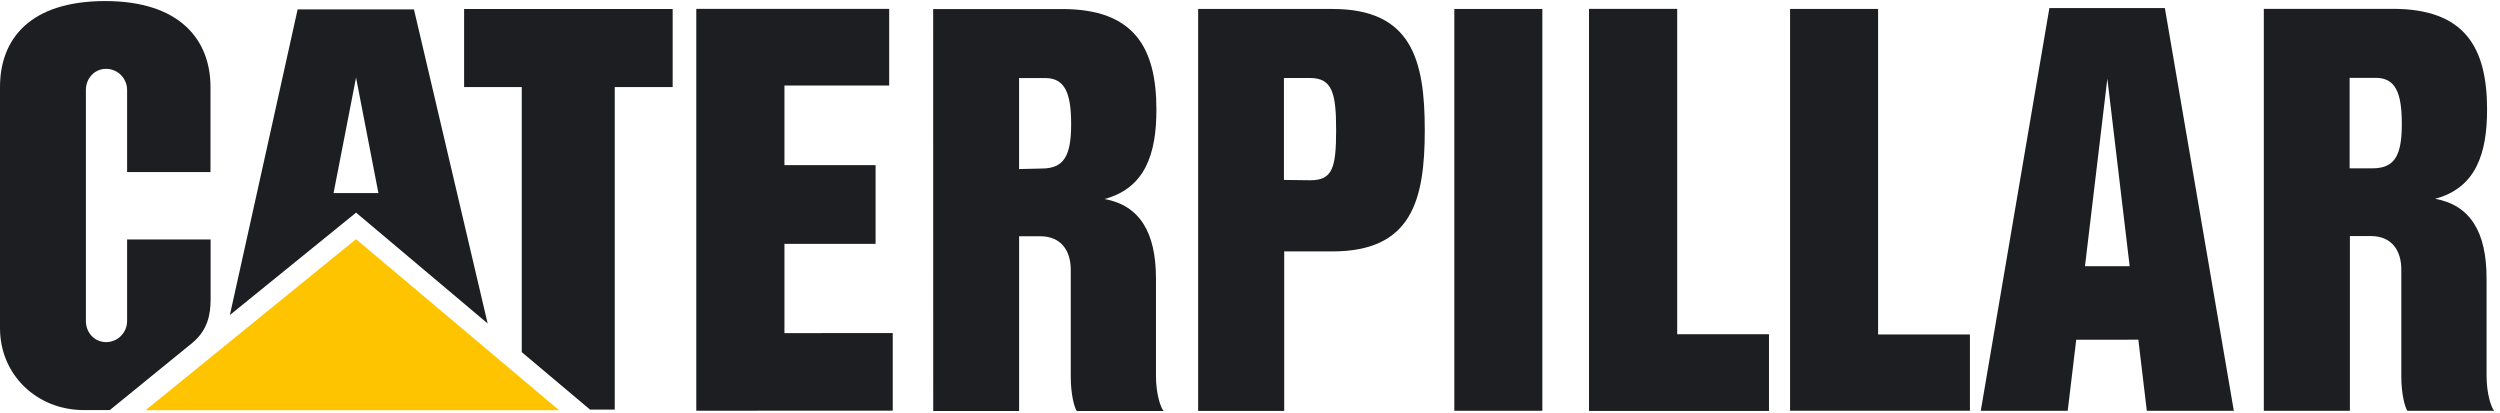
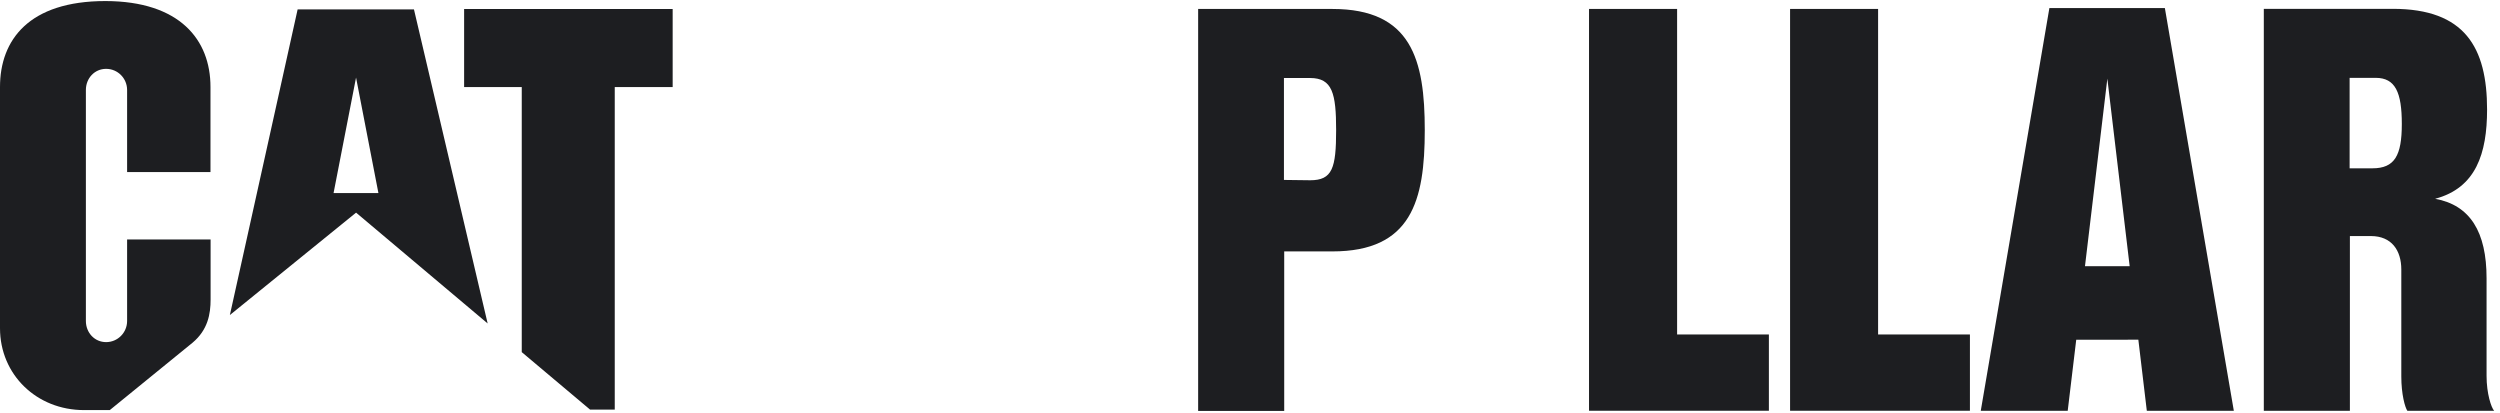
<svg xmlns="http://www.w3.org/2000/svg" width="260" height="43" viewBox="0 0 260 43" fill="none">
-   <path d="M108.34 17.527L105.985 17.582V8.117H108.684C110.728 8.117 111.399 9.625 111.399 12.918C111.399 16.211 110.645 17.527 108.34 17.527ZM120.221 39.105V28.962C120.221 24.151 118.514 21.355 114.865 20.697C119.106 19.567 120.267 15.99 120.267 11.411C120.267 4.954 117.957 0.94 110.466 0.94H97.049L97.056 42.747H105.988V24.569H108.19C110.339 24.569 111.359 26.06 111.359 28.05V39.17C111.359 41.018 111.729 42.382 111.982 42.744H121.017C120.701 42.399 120.221 40.956 120.221 39.105Z" fill="#1D1E21" />
  <path d="M20.03 35.637C21.627 34.298 21.902 32.639 21.902 31.151V24.901H13.219V33.381C13.219 34.596 12.242 35.58 11.036 35.58C9.83 35.58 8.932 34.596 8.932 33.381V9.356C8.932 8.144 9.83 7.16 11.036 7.16C12.242 7.16 13.219 8.144 13.219 9.356V17.892H21.89V9.037C21.89 4.145 18.709 0.12 10.962 0.11C3.007 0.11 0 4.155 0 9.047V34.132C0 38.981 3.831 42.649 8.729 42.649H11.418L20.03 35.637Z" fill="#1D1E21" />
  <path d="M246.732 17.505H244.36V8.096H247.073C249.113 8.096 249.789 9.603 249.789 12.894C249.789 16.19 249.039 17.505 246.732 17.505ZM258.603 39.084V28.938C258.603 24.13 256.903 21.334 253.254 20.674C257.495 19.545 258.656 15.971 258.656 11.394C258.656 4.932 256.339 0.919 248.855 0.919H235.436V42.725H244.389V24.55H246.574C248.728 24.55 249.736 26.038 249.736 28.03V39.151C249.736 41.002 250.116 42.363 250.366 42.725H259.394C259.083 42.377 258.603 40.932 258.603 39.084Z" fill="#1D1E21" />
  <path d="M216.838 27.683L219.164 8.176L221.485 27.683H216.838ZM225.146 0.838H213.136L206 42.723H215.042L215.928 35.333L222.388 35.328L223.269 42.723H232.318L225.146 0.838Z" fill="#1D1E21" />
  <path d="M165.258 42.718V0.929H174.419V34.785H183.964V42.718H165.258Z" fill="#1D1E21" />
-   <path d="M160.404 0.932H151.25V42.721H160.404V0.932Z" fill="#1D1E21" />
-   <path d="M165.258 42.718V0.929H174.419V34.785H183.964V42.718H165.258Z" fill="#1D1E21" />
  <path d="M186.168 42.718V0.929H195.322V34.785H204.872V42.718H186.168Z" fill="#1D1E21" />
  <path d="M136.262 18.747L133.53 18.713V8.113H136.247C138.569 8.113 138.958 9.712 138.958 13.538C138.958 17.491 138.566 18.747 136.262 18.747ZM138.566 0.932H124.607V42.738H133.558V26.147H138.566C146.789 26.147 148.176 20.881 148.176 13.538C148.179 6.198 146.791 0.932 138.566 0.932Z" fill="#1D1E21" />
-   <path d="M81.582 8.896V17.177H91.061V25.364H81.582V34.644L92.845 34.639V42.706L72.414 42.716V0.922H72.404H92.475V8.896H81.582Z" fill="#1D1E21" />
  <path d="M54.262 36.621V9.054H48.268V0.934H69.957V9.054H63.934V42.598H61.364L54.262 36.621Z" fill="#1D1E21" />
-   <path d="M58.147 42.661L37.026 24.872L15.141 42.661H58.147Z" fill="#FFC400" />
  <path d="M34.691 20.078L37.029 8.067L39.355 20.078H34.691ZM43.052 0.977H30.954L23.906 32.764L37.032 22.114L50.716 33.64L43.052 0.977Z" fill="#1D1E21" />
</svg>